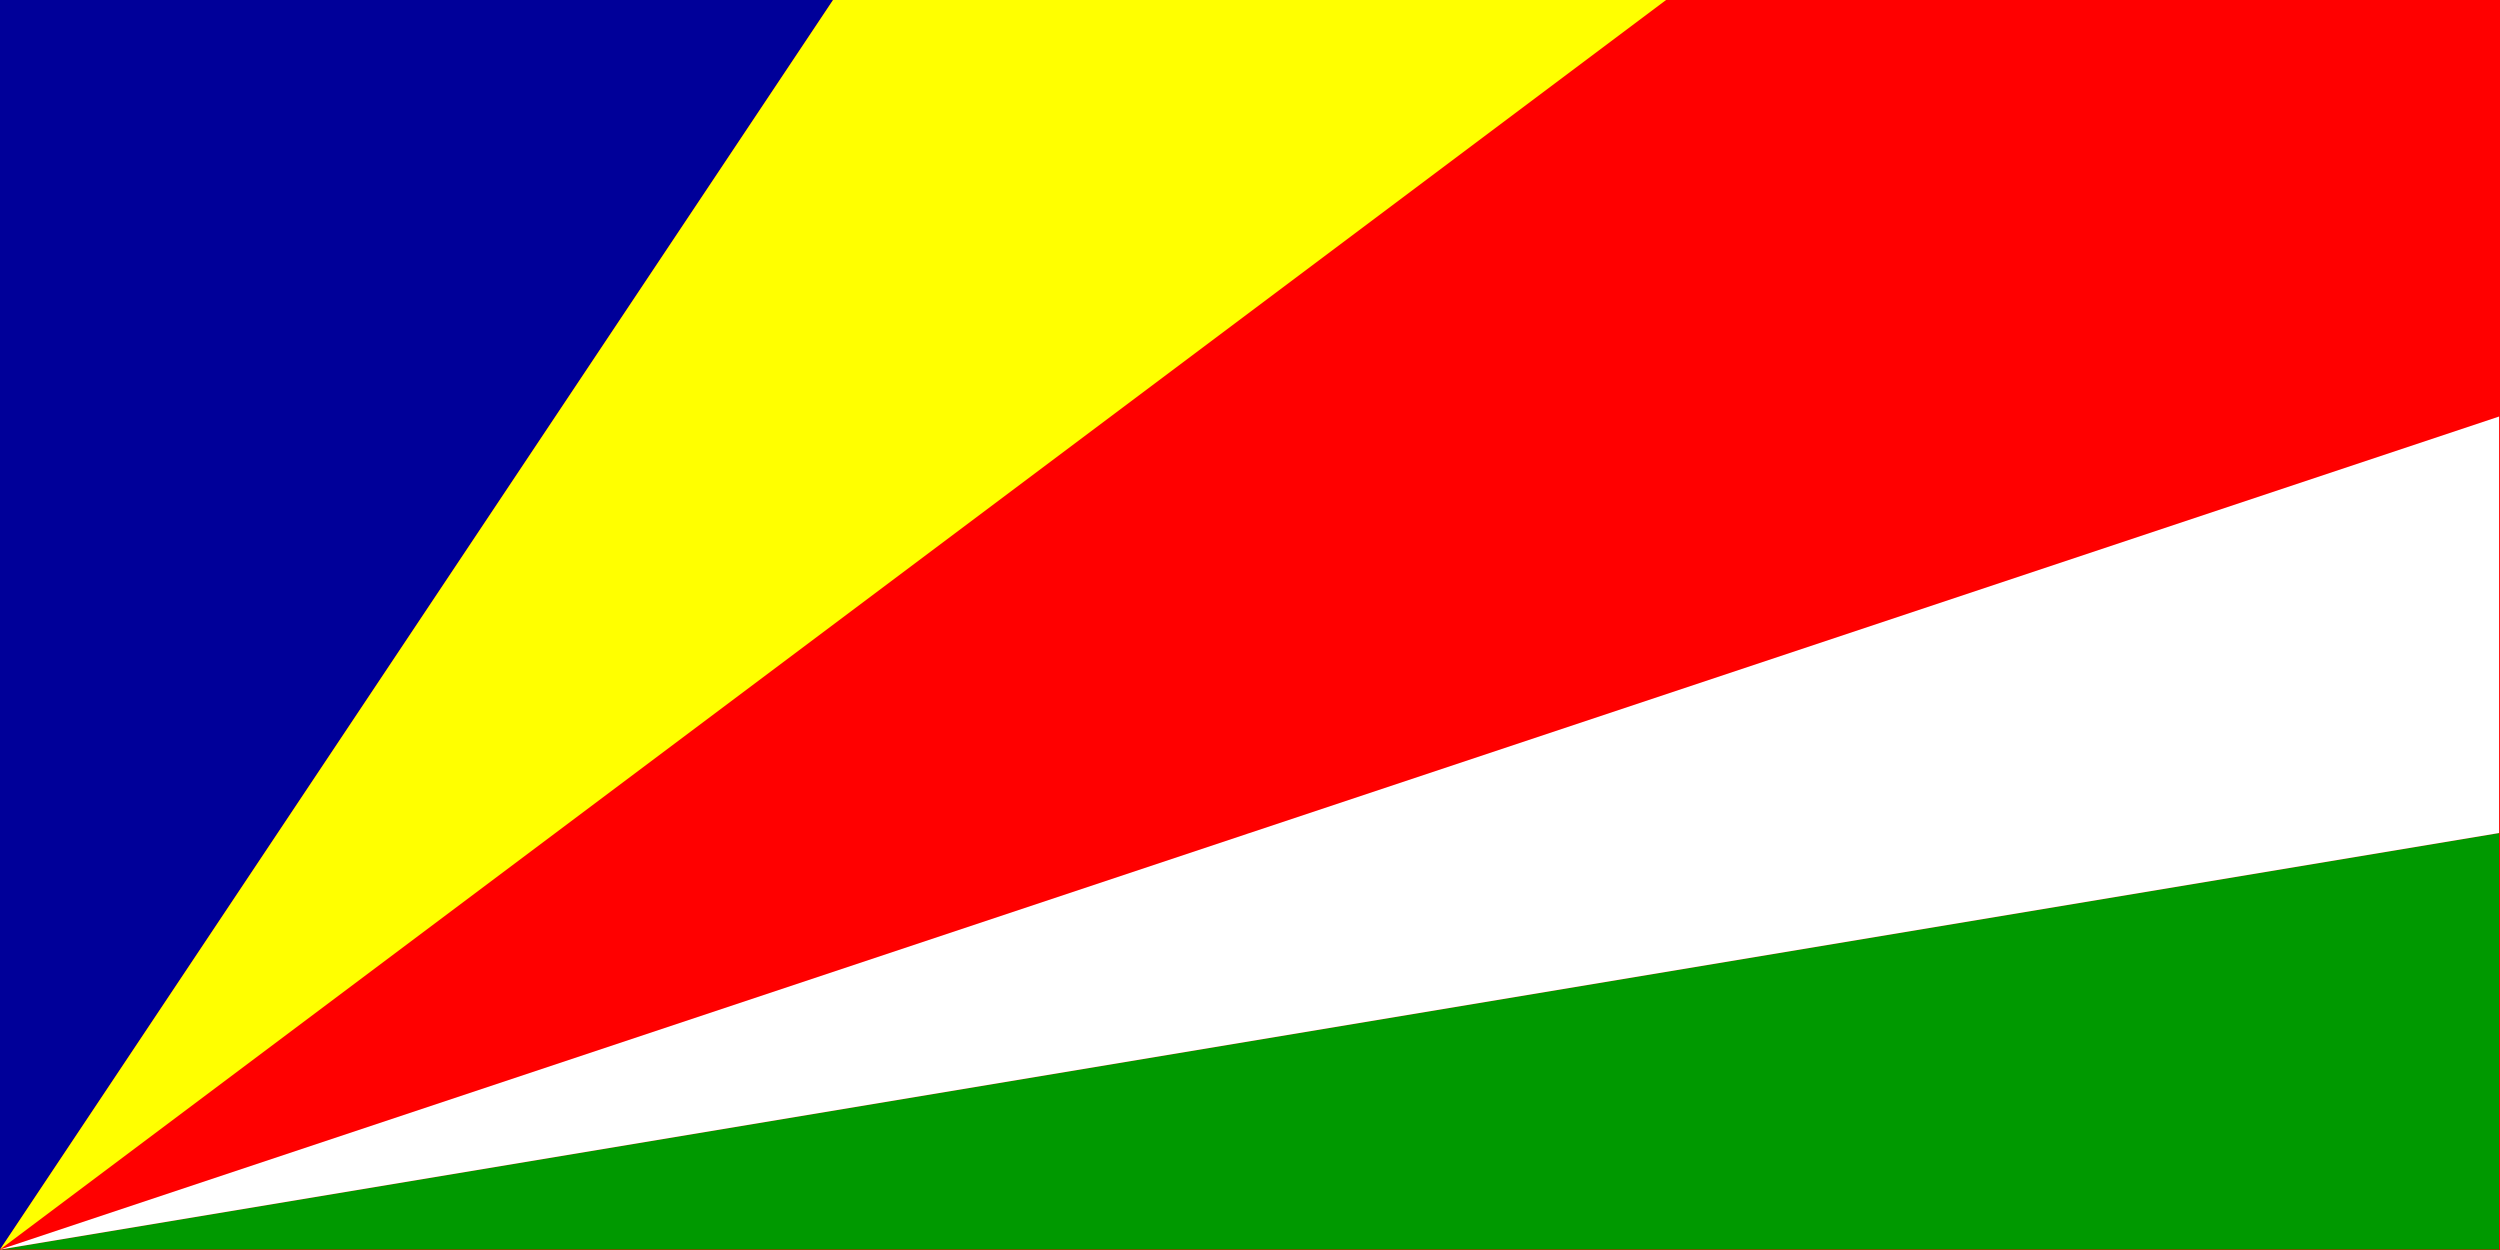
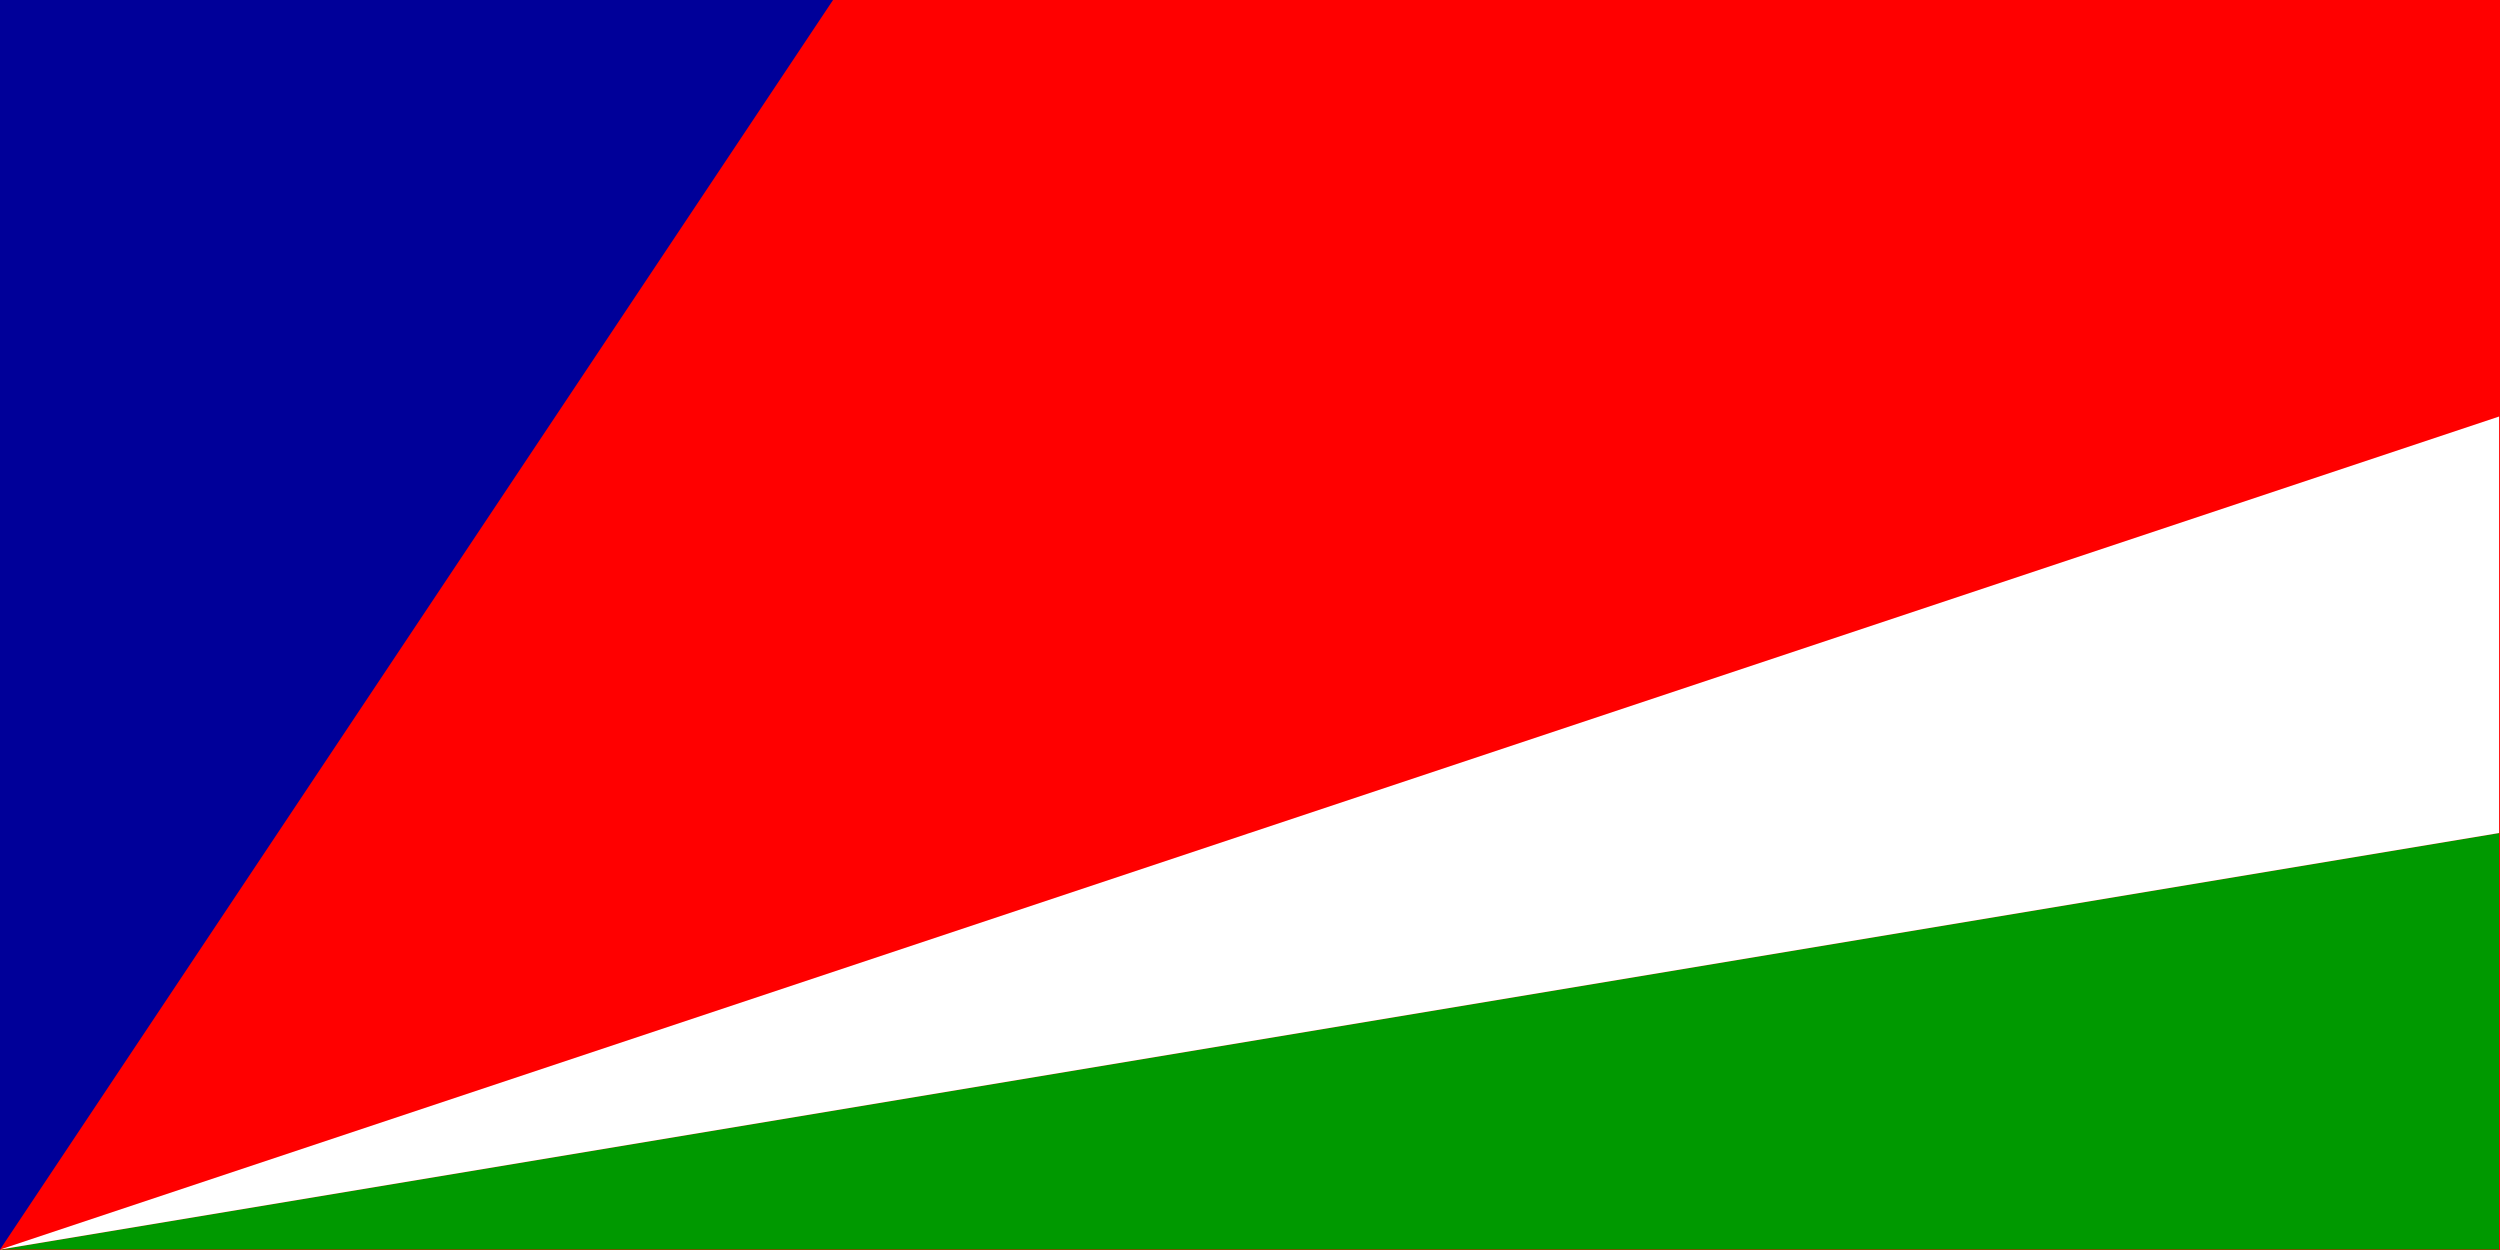
<svg xmlns="http://www.w3.org/2000/svg" height="496.063" id="svg548" version="1" width="992.126" x="0" y="0">
  <defs id="defs550" />
  <rect height="496.063" id="rect551" style="font-size:12;fill:#ff0000;fill-rule:evenodd;stroke-width:1pt;" width="992.126" x="0" y="-0" />
  <path d="M 0 531.496 L 1062.99 354.331 L 1062.99 531.496 L 0 531.496 z " id="path552" style="font-size:12;fill:#009900;fill-rule:evenodd;stroke-width:1pt;" transform="matrix(0.933,0,0,0.933,0,-1.525879e-5)" />
  <path d="M 0 531.496 L 1062.99 177.165 L 1062.99 354.331 L 0 531.496 z " id="path553" style="font-size:12;fill:#ffffff;fill-rule:evenodd;stroke-width:1pt;" transform="matrix(0.933,0,0,0.933,0,-1.525879e-5)" />
-   <path d="M 0 531.496 L 0 1.92624e-14 L 354.331 1.92624e-14 L 0 531.496 z " id="path554" style="font-size:12;fill:#000099;fill-rule:evenodd;stroke-width:1pt;" transform="matrix(0.933,0,0,0.933,0,-1.525879e-5)" />
-   <path d="M 0 531.496 L 354.331 1.92624e-14 L 708.661 1.92624e-14 L 0 531.496 z " id="path555" style="font-size:12;fill:#ffff00;fill-rule:evenodd;stroke-width:1pt;" transform="matrix(0.933,0,0,0.933,0,-1.525879e-5)" />
+   <path d="M 0 531.496 L 0 1.92624e-14 L 354.331 1.92624e-14 z " id="path554" style="font-size:12;fill:#000099;fill-rule:evenodd;stroke-width:1pt;" transform="matrix(0.933,0,0,0.933,0,-1.525879e-5)" />
</svg>